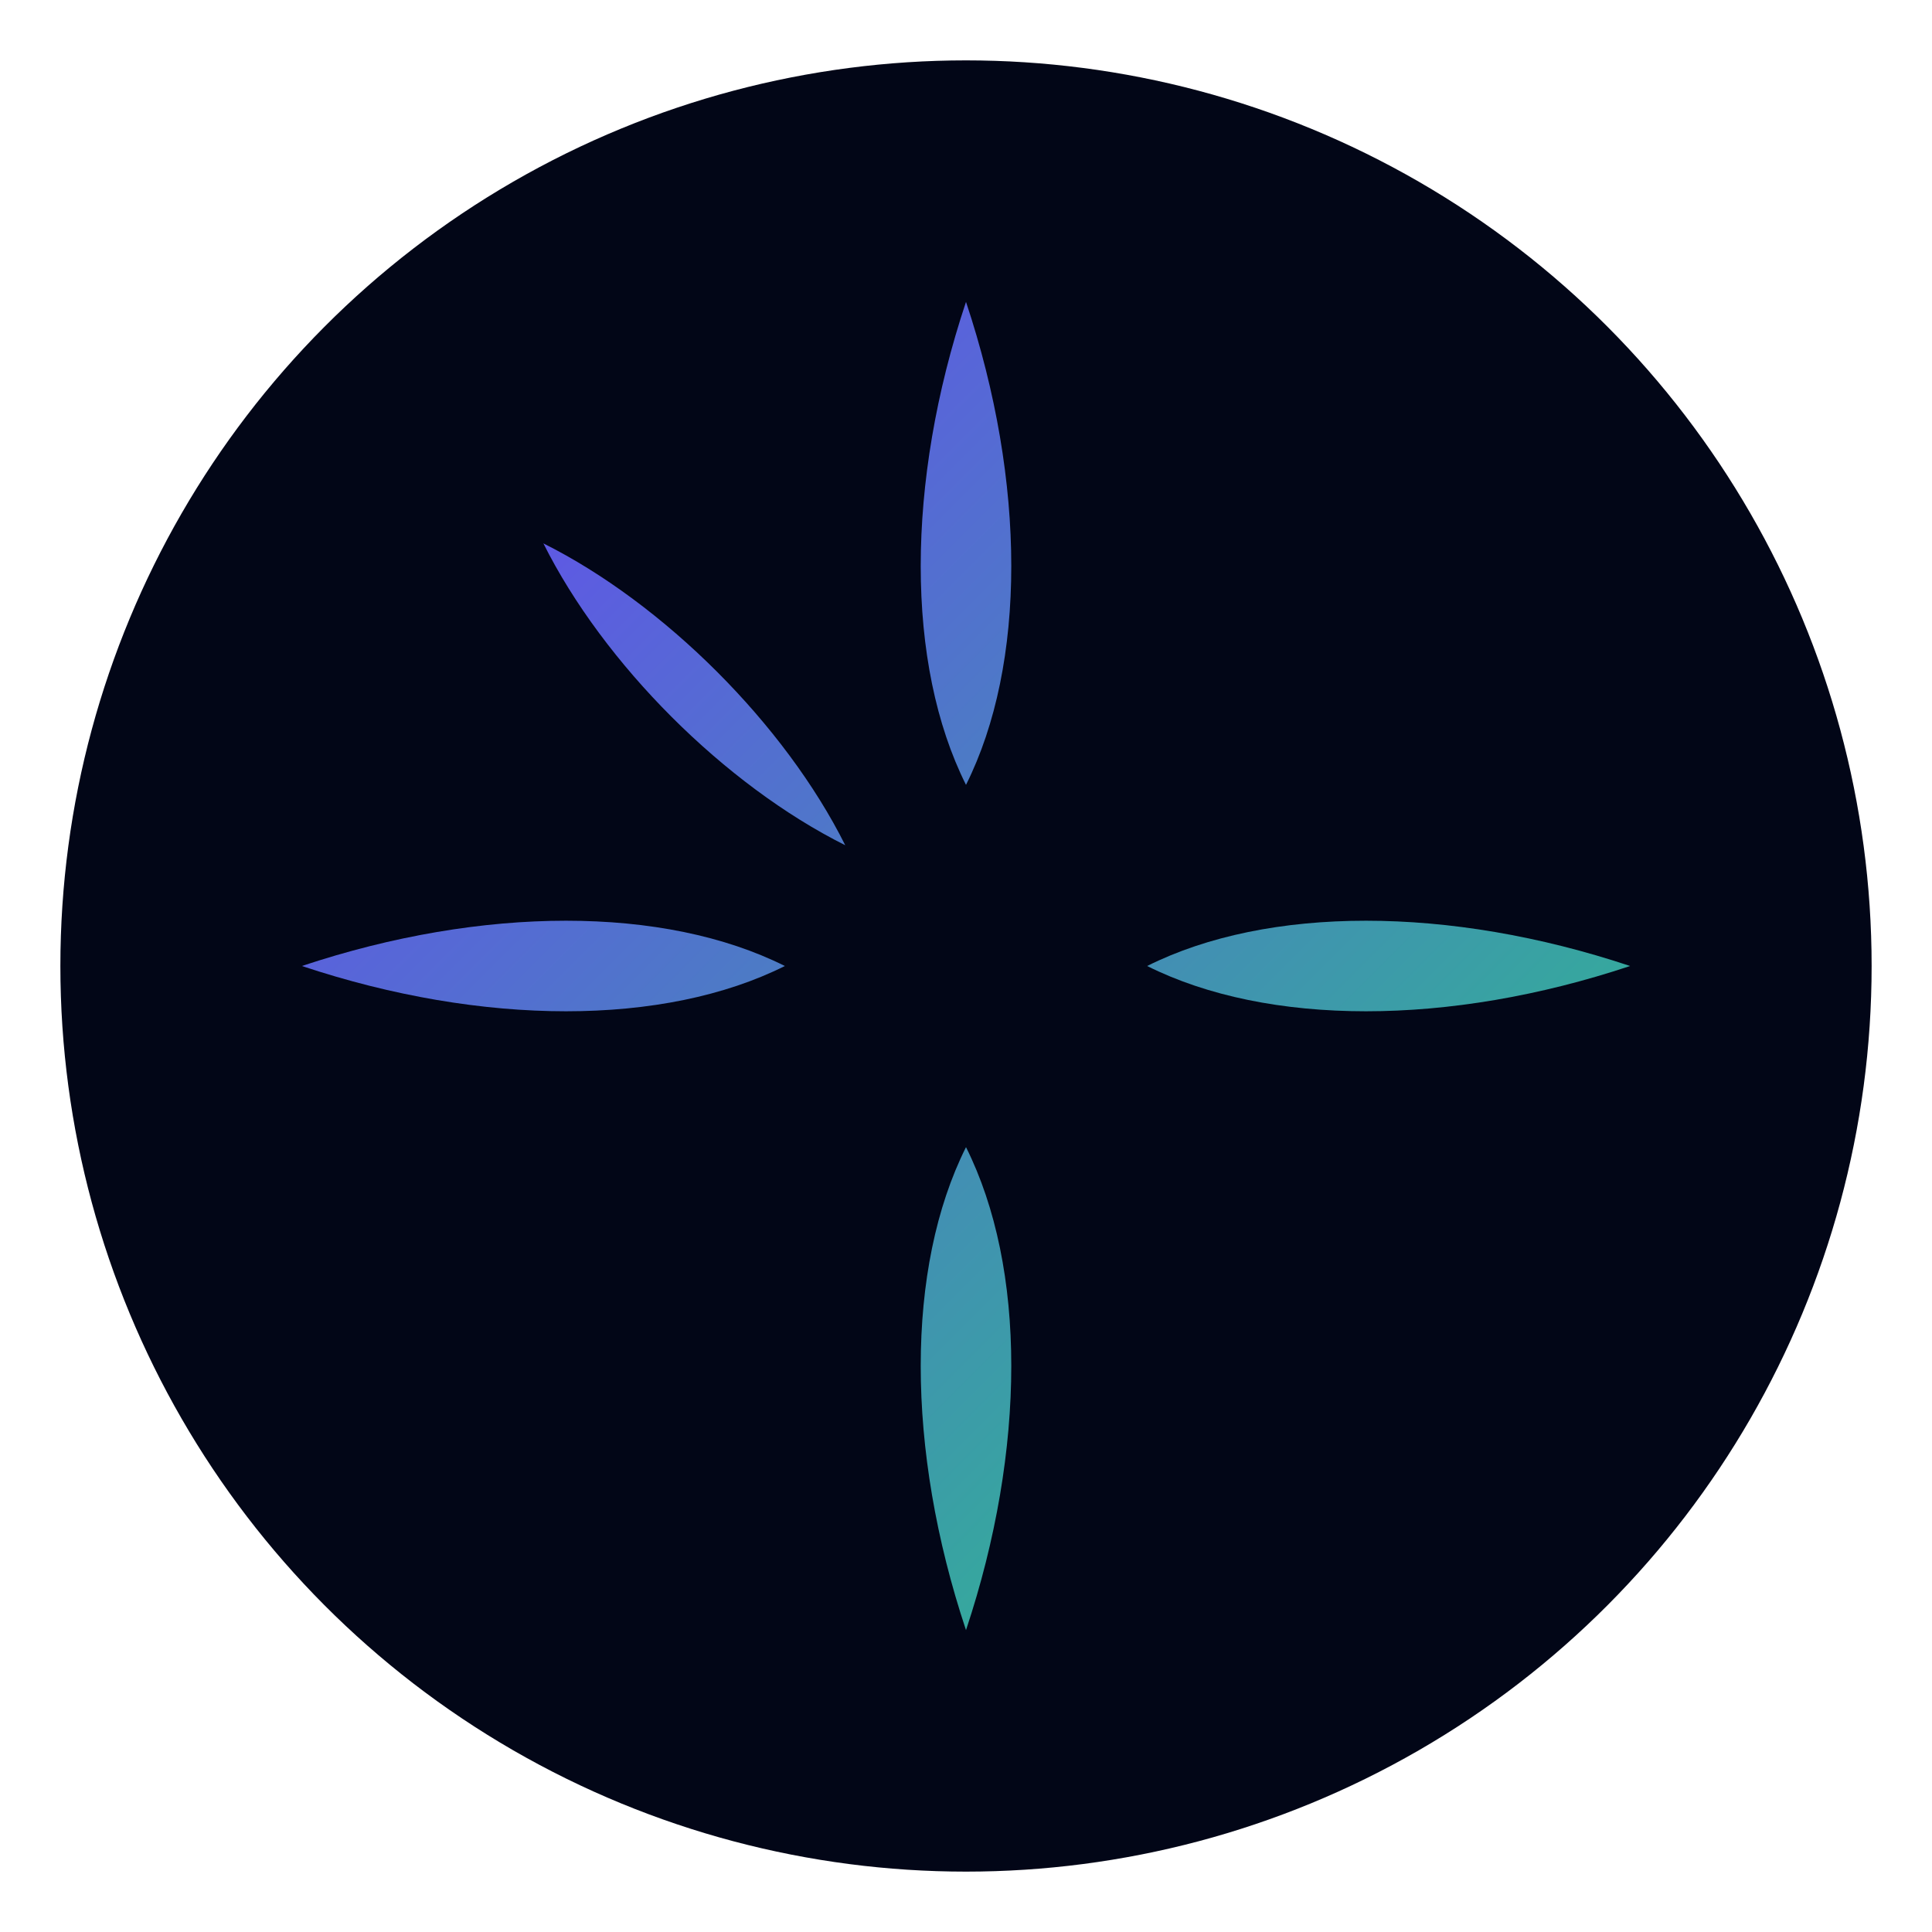
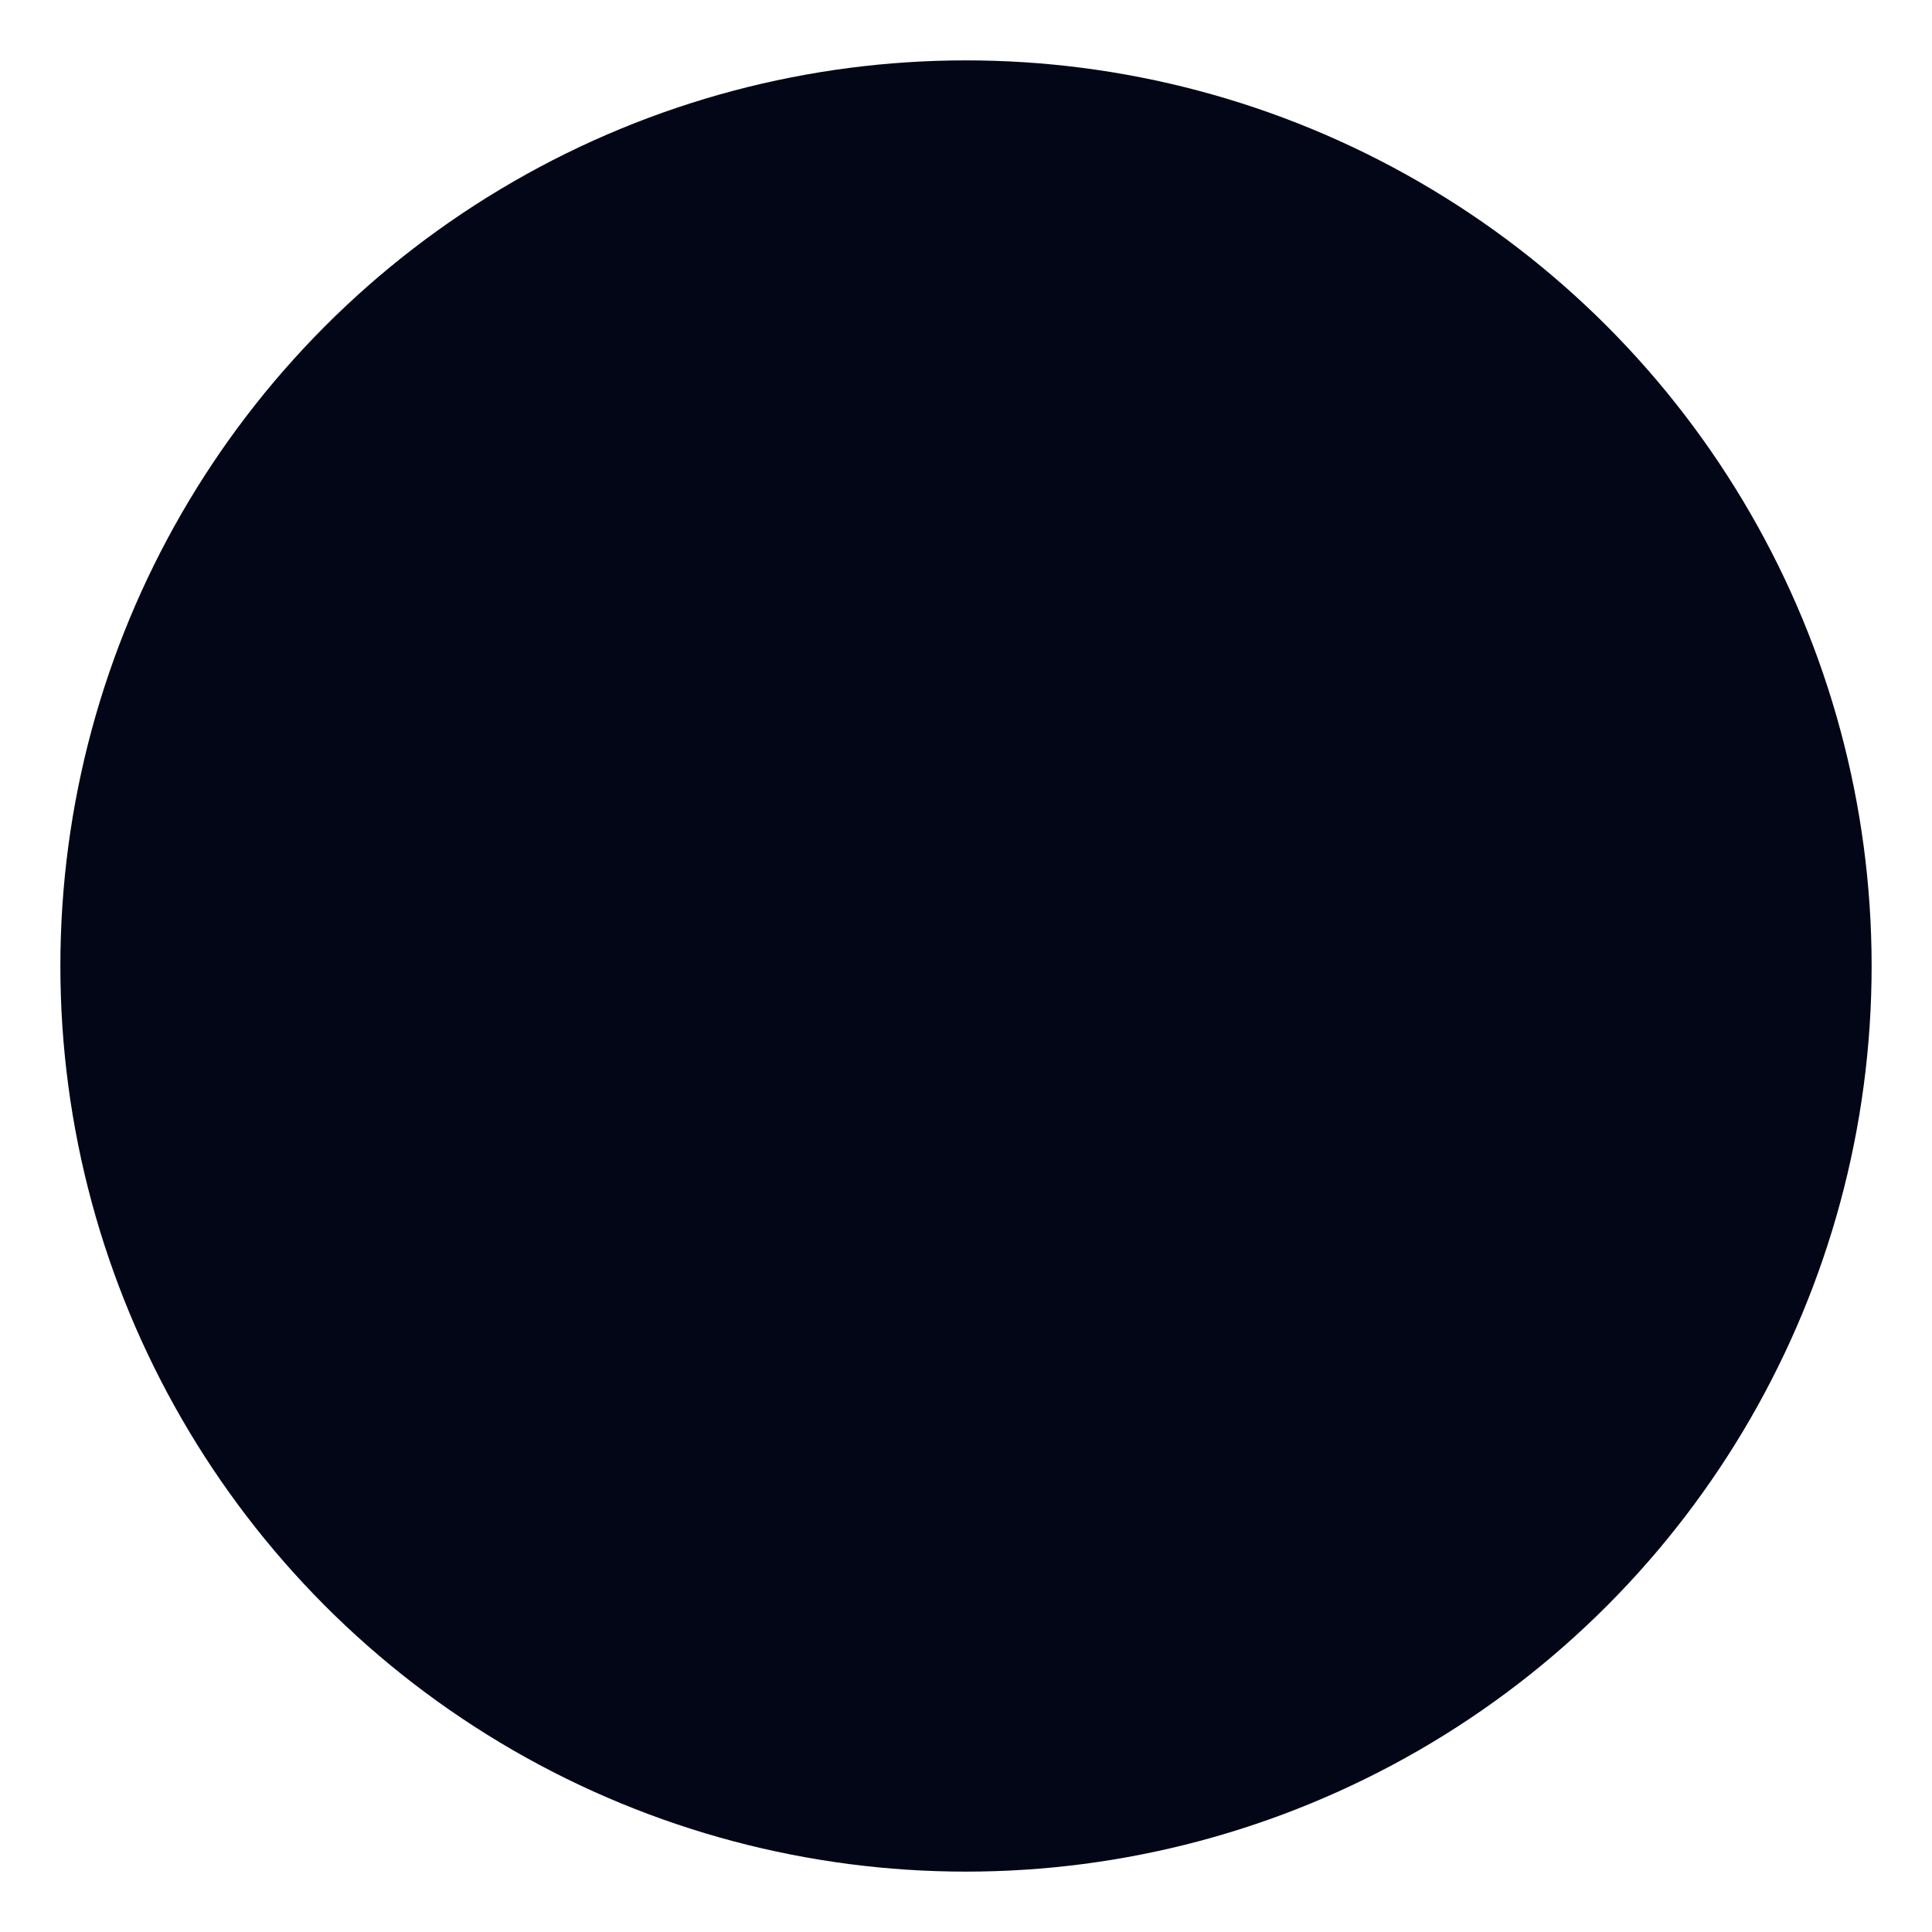
<svg xmlns="http://www.w3.org/2000/svg" width="64" height="64" viewBox="0 0 64 64" fill="none">
  <circle cx="32" cy="32" r="30" fill="#020617" />
  <defs>
    <linearGradient id="junovaBurst" x1="8" y1="8" x2="56" y2="56" gradientUnits="userSpaceOnUse">
      <stop offset="0" stop-color="#6E3AFF" />
      <stop offset="1" stop-color="#21D07A" />
    </linearGradient>
  </defs>
-   <path d="       M32 10       C30 16 30 22 32 26       C34 22 34 16 32 10       Z        M32 38       C30 42 30 48 32 54       C34 48 34 42 32 38       Z        M10 32       C16 30 22 30 26 32       C22 34 16 34 10 32       Z        M38 32       C42 30 48 30 54 32       C48 34 42 34 38 32       Z        M18 18       C22 20 26 24 28 28       C24 26 20 22 18 18       Z        M36 36       C38 38 42 42 46 46       C42 42 38 38 36 36       Z        M46 18       C42 20 38 24 36 28       C38 24 42 20 46 18       Z        M18 46       C20 42 24 38 28 36       C24 38 20 42 18 46       Z     " fill="url(#junovaBurst)" />
</svg>